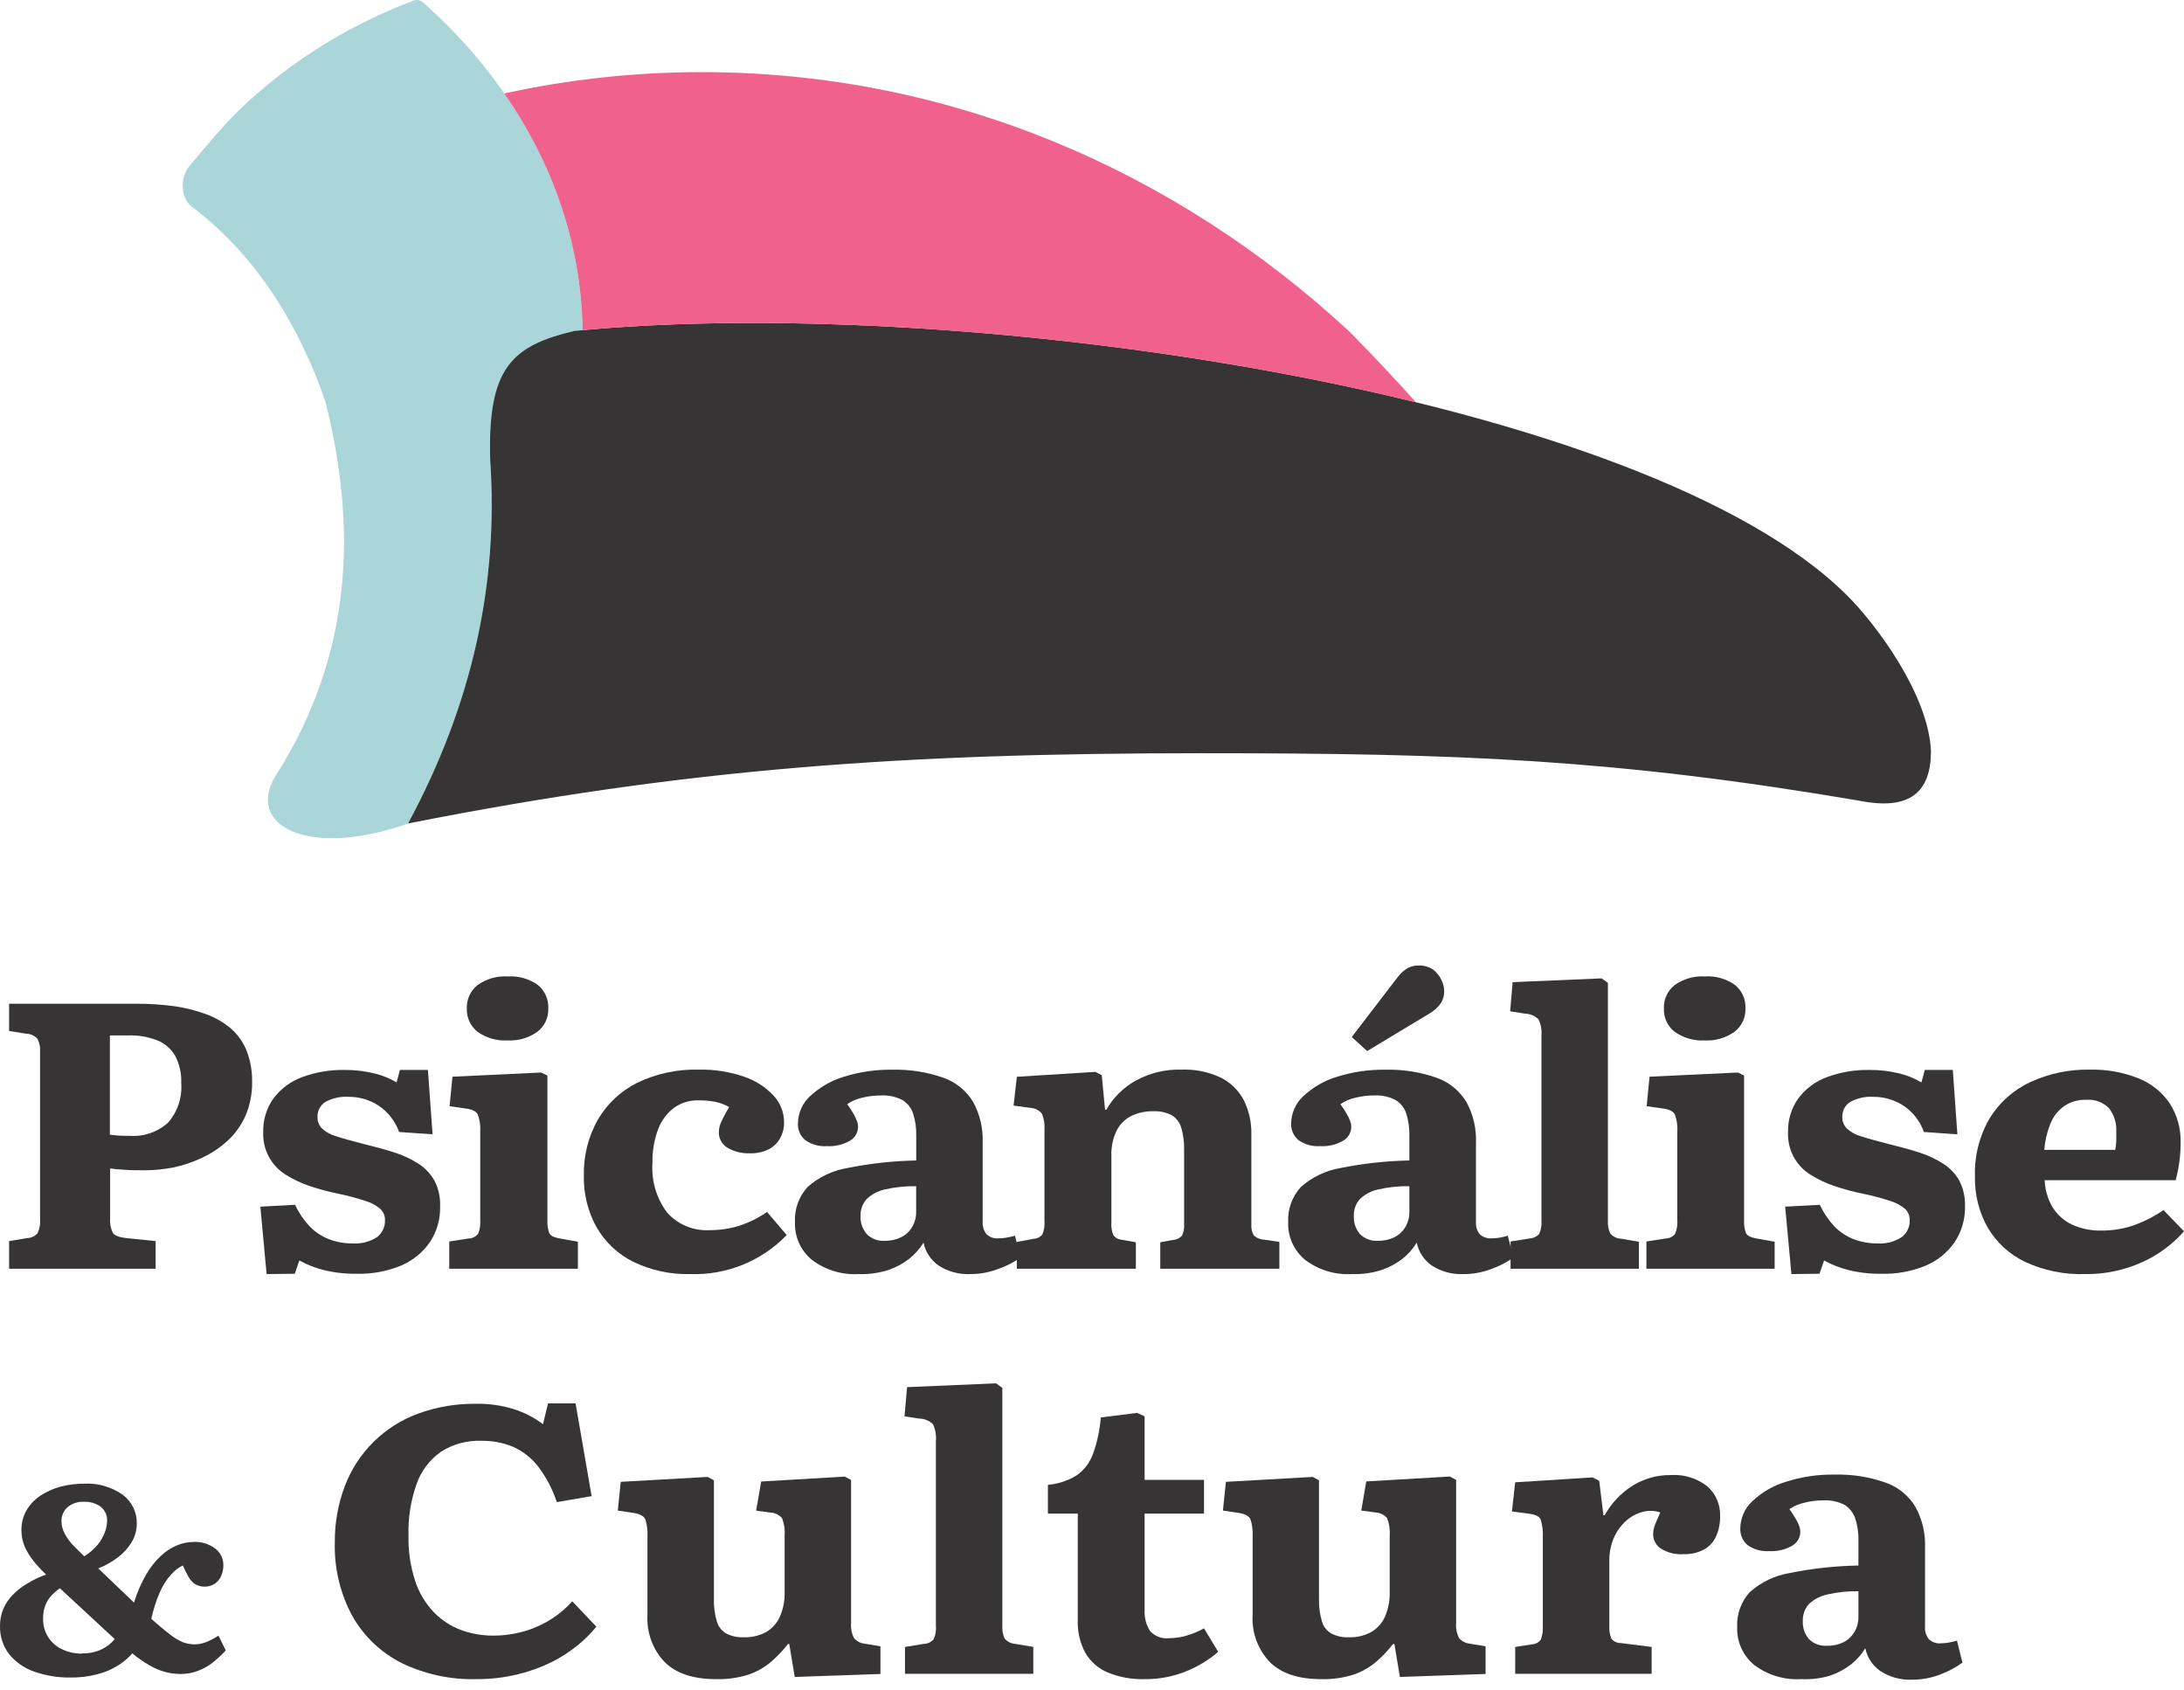
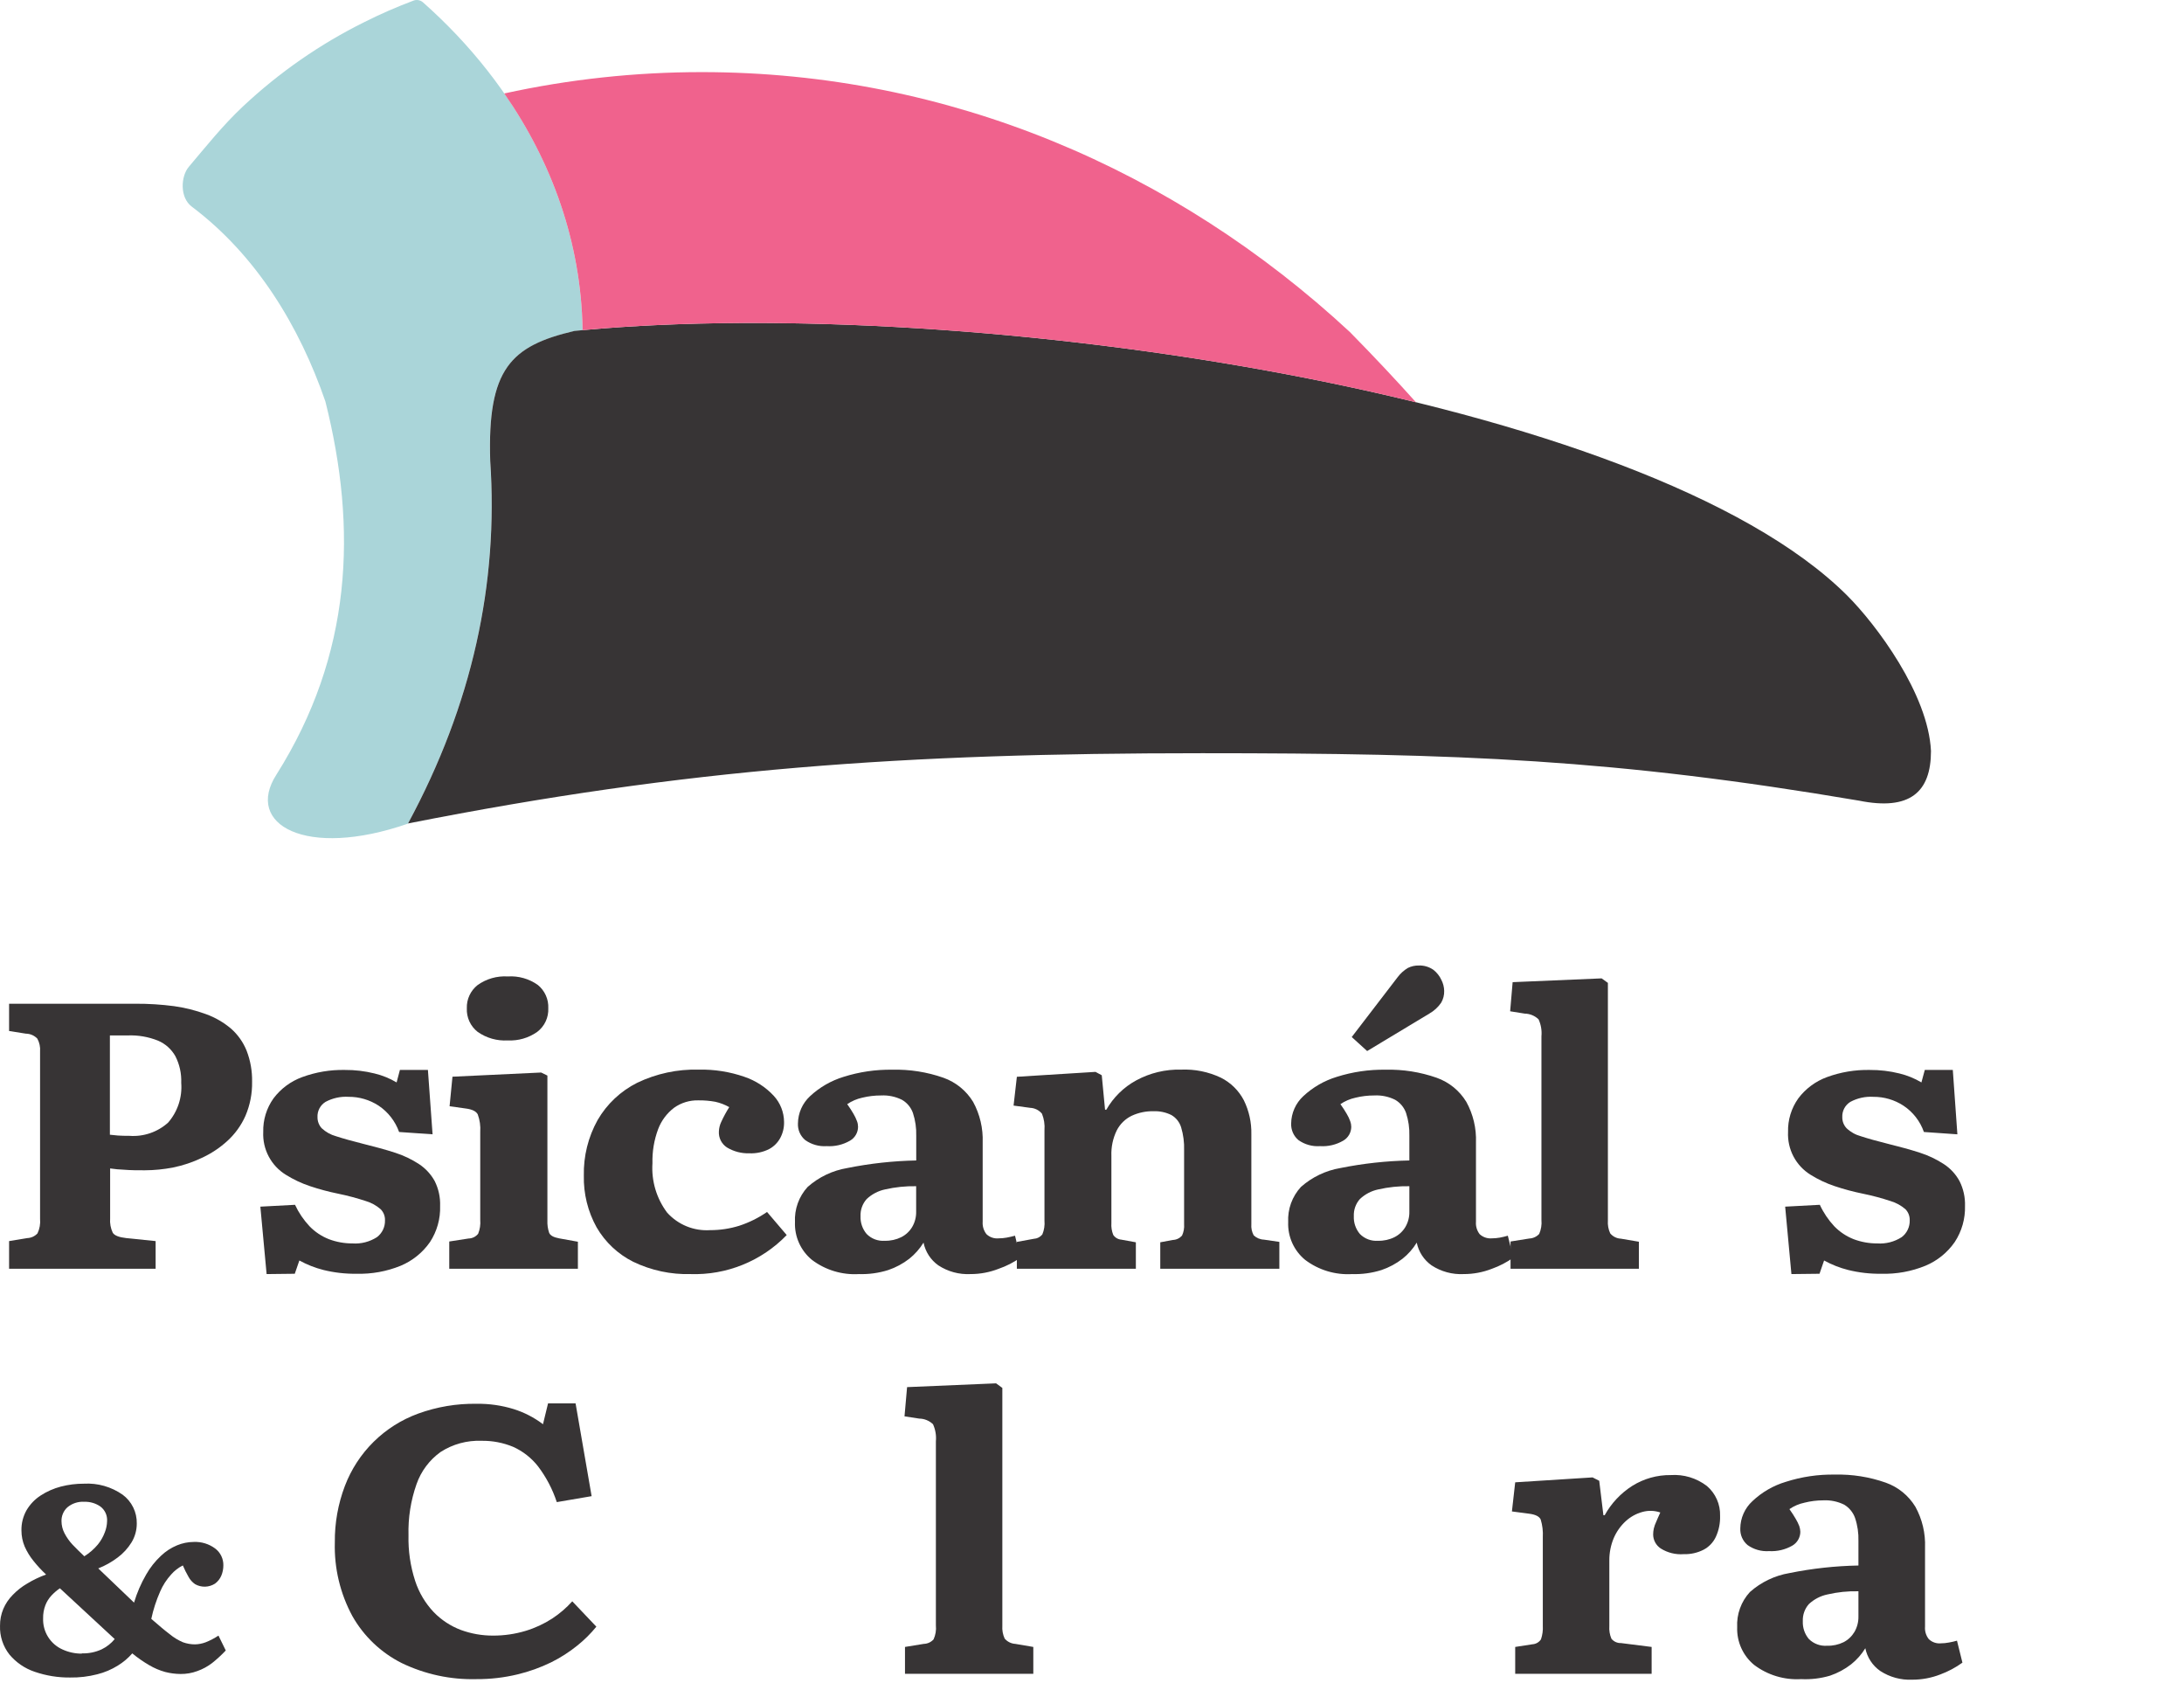
<svg xmlns="http://www.w3.org/2000/svg" width="190" height="147" viewBox="0 0 190 147" fill="none">
  <path d="M50.682 28.622C50.466 17.42 45.03 7.487 36.779 0.186C36.663 0.091 36.523 0.03 36.375 0.008C36.226 -0.013 36.075 0.007 35.937 0.065C34.499 0.612 33.096 1.216 31.708 1.916C27.843 3.831 24.281 6.305 21.134 9.258C19.39 10.893 17.926 12.738 16.428 14.506C15.727 15.332 15.626 17.163 16.67 17.961C22.305 22.196 26.056 28.383 28.307 34.916C31.107 46.029 30.633 56.935 24.047 67.372C21.255 71.71 26.599 74.722 35.486 71.636C41.077 61.271 43.365 50.765 42.641 40.093C42.388 32.08 44.426 30.09 49.972 28.789L50.679 28.723C50.682 28.683 50.682 28.654 50.682 28.622Z" fill="#AAD5D9" />
  <path d="M160.677 51.773C143.224 34.401 84.782 25.573 50.684 28.714L49.977 28.781C44.432 30.082 42.394 32.071 42.647 40.084C43.371 50.754 41.083 61.271 35.497 71.618C59.798 66.819 78.619 65.509 104.581 65.509C126.964 65.509 140.502 66.033 161.729 69.635C166.142 70.527 167.991 68.906 167.988 65.316C167.755 60.37 163.233 54.318 160.677 51.773Z" fill="#373435" />
  <path d="M50.682 28.622C50.682 28.654 50.682 28.683 50.682 28.714L49.974 28.781L50.682 28.714C70.837 26.86 99.507 29.187 123.184 34.988C121.537 33.148 119.631 31.11 117.434 28.876C102.218 14.768 82.549 6.272 61.062 6.272C55.281 6.27 49.516 6.892 43.868 8.129C48.02 14.109 50.538 21.073 50.682 28.619V28.622Z" fill="#F0628D" />
  <path d="M0.791 110.348V107.941L2.355 107.682C2.526 107.677 2.695 107.638 2.851 107.567C3.006 107.497 3.147 107.395 3.263 107.269C3.449 106.875 3.527 106.437 3.486 106.003V91.454C3.517 91.065 3.435 90.676 3.249 90.334C3.12 90.198 2.965 90.09 2.793 90.015C2.622 89.941 2.437 89.902 2.25 89.9L0.791 89.669V87.297H11.773C12.898 87.291 14.022 87.361 15.138 87.507C16.091 87.641 17.027 87.875 17.93 88.206C18.72 88.493 19.453 88.917 20.095 89.459C20.693 89.985 21.159 90.644 21.456 91.384C21.788 92.245 21.949 93.162 21.931 94.085C21.95 95.104 21.753 96.115 21.351 97.052C20.983 97.882 20.445 98.625 19.774 99.235C19.114 99.837 18.365 100.333 17.553 100.705C16.762 101.083 15.927 101.363 15.068 101.538C14.254 101.698 13.427 101.78 12.597 101.783C11.969 101.783 11.368 101.783 10.796 101.734C10.389 101.72 9.983 101.682 9.581 101.622V105.968C9.547 106.398 9.627 106.83 9.811 107.22C9.972 107.465 10.363 107.612 10.998 107.682L13.539 107.941V110.348H0.791ZM11.263 98.787C11.873 98.832 12.485 98.753 13.063 98.554C13.642 98.356 14.174 98.043 14.628 97.633C15.038 97.161 15.349 96.613 15.545 96.019C15.74 95.426 15.815 94.799 15.766 94.176C15.799 93.373 15.623 92.575 15.257 91.859C14.917 91.254 14.387 90.779 13.749 90.509C12.913 90.174 12.016 90.019 11.117 90.054H9.56V98.69L10.258 98.76C10.572 98.781 10.879 98.787 11.228 98.787H11.263Z" fill="#373435" />
  <path d="M23.194 110.81L22.65 104.946L25.666 104.785C25.987 105.474 26.416 106.107 26.936 106.66C27.413 107.15 27.99 107.532 28.626 107.78C29.278 108.024 29.969 108.147 30.665 108.144C31.414 108.197 32.161 108.005 32.794 107.598C33.018 107.428 33.199 107.206 33.321 106.952C33.442 106.697 33.501 106.417 33.492 106.135C33.499 105.955 33.468 105.776 33.402 105.608C33.336 105.441 33.236 105.289 33.108 105.163C32.739 104.842 32.306 104.603 31.837 104.463C31.045 104.201 30.239 103.986 29.422 103.819C28.59 103.65 27.769 103.431 26.964 103.161C26.23 102.917 25.527 102.585 24.87 102.175C24.239 101.788 23.724 101.238 23.377 100.583C23.031 99.928 22.866 99.192 22.901 98.452C22.873 97.405 23.187 96.378 23.795 95.526C24.431 94.683 25.296 94.041 26.287 93.679C27.474 93.243 28.731 93.032 29.994 93.056C30.869 93.049 31.742 93.153 32.591 93.364C33.264 93.526 33.908 93.788 34.504 94.141L34.79 93.056H37.227L37.632 98.654L34.721 98.452C34.388 97.517 33.763 96.715 32.94 96.163C32.162 95.655 31.251 95.387 30.322 95.393C29.627 95.351 28.933 95.504 28.319 95.834C28.093 95.974 27.909 96.171 27.787 96.406C27.664 96.642 27.606 96.906 27.621 97.171C27.618 97.523 27.748 97.862 27.984 98.123C28.339 98.455 28.771 98.696 29.24 98.823C29.834 99.018 30.637 99.242 31.586 99.48C32.535 99.718 33.527 99.977 34.379 100.257C35.119 100.494 35.823 100.831 36.473 101.258C37.033 101.632 37.496 102.136 37.82 102.727C38.154 103.395 38.315 104.136 38.288 104.883C38.324 105.996 38.017 107.093 37.408 108.025C36.773 108.938 35.891 109.651 34.867 110.082C33.645 110.581 32.333 110.819 31.014 110.782C30.045 110.796 29.078 110.685 28.137 110.453C27.407 110.268 26.703 109.991 26.043 109.627L25.645 110.782L23.194 110.81Z" fill="#373435" />
  <path d="M39.084 110.348V107.976L40.76 107.717C40.921 107.714 41.079 107.675 41.224 107.604C41.369 107.533 41.496 107.43 41.597 107.304C41.751 106.923 41.814 106.511 41.779 106.101V98.452C41.816 97.931 41.742 97.409 41.562 96.919C41.416 96.646 41.067 96.478 40.508 96.408L39.112 96.212L39.363 93.644L47.078 93.28L47.622 93.546V106.15C47.607 106.508 47.656 106.866 47.769 107.206C47.86 107.451 48.153 107.612 48.642 107.703L50.275 107.997V110.348H39.084ZM44.173 90.488C43.242 90.544 42.319 90.283 41.555 89.746C41.245 89.504 40.998 89.191 40.834 88.833C40.67 88.475 40.594 88.082 40.613 87.689C40.6 87.304 40.677 86.922 40.839 86.574C41 86.225 41.241 85.919 41.541 85.68C42.305 85.131 43.235 84.864 44.173 84.924C45.105 84.862 46.03 85.124 46.791 85.666C47.09 85.909 47.328 86.218 47.485 86.569C47.643 86.921 47.716 87.304 47.699 87.689C47.717 88.084 47.639 88.478 47.471 88.837C47.304 89.195 47.051 89.507 46.736 89.746C45.989 90.274 45.086 90.535 44.173 90.488Z" fill="#373435" />
  <path d="M60.105 110.81C58.37 110.861 56.649 110.494 55.085 109.739C53.755 109.074 52.649 108.033 51.902 106.744C51.139 105.37 50.756 103.817 50.792 102.245C50.755 100.554 51.17 98.885 51.993 97.409C52.799 96.019 53.993 94.896 55.427 94.176C57.101 93.372 58.941 92.978 60.796 93.028C62.142 93 63.482 93.211 64.754 93.651C65.736 93.982 66.62 94.555 67.324 95.317C67.886 95.932 68.202 96.735 68.21 97.57C68.224 98.057 68.111 98.54 67.882 98.969C67.659 99.383 67.319 99.722 66.905 99.942C66.375 100.207 65.786 100.332 65.194 100.306C64.507 100.329 63.828 100.151 63.239 99.795C63.01 99.645 62.824 99.436 62.701 99.191C62.578 98.944 62.523 98.67 62.541 98.396C62.553 98.112 62.622 97.833 62.744 97.577C62.947 97.132 63.181 96.702 63.442 96.289C63.066 96.078 62.662 95.922 62.241 95.827C61.748 95.736 61.248 95.694 60.747 95.701C59.999 95.683 59.265 95.906 58.653 96.338C58.022 96.814 57.538 97.46 57.257 98.2C56.903 99.148 56.735 100.155 56.761 101.167C56.659 102.706 57.113 104.231 58.038 105.464C58.506 105.984 59.085 106.391 59.731 106.656C60.378 106.92 61.076 107.034 61.773 106.989C62.63 106.992 63.482 106.864 64.301 106.611C65.164 106.33 65.983 105.925 66.73 105.408L68.441 107.416C67.358 108.537 66.054 109.419 64.611 110.003C63.168 110.588 61.618 110.863 60.063 110.81H60.105Z" fill="#373435" />
  <path d="M74.724 110.81C73.257 110.899 71.806 110.46 70.633 109.572C70.152 109.177 69.769 108.675 69.513 108.107C69.257 107.539 69.136 106.919 69.16 106.296C69.131 105.738 69.213 105.179 69.403 104.652C69.592 104.126 69.885 103.643 70.263 103.231C71.236 102.37 72.431 101.8 73.712 101.587C75.687 101.189 77.694 100.969 79.709 100.929V98.787C79.729 98.113 79.632 97.441 79.422 96.8C79.251 96.315 78.912 95.908 78.466 95.652C77.903 95.372 77.278 95.242 76.651 95.275C76.098 95.273 75.547 95.339 75.01 95.47C74.543 95.572 74.1 95.762 73.705 96.03C73.923 96.338 74.105 96.618 74.249 96.87C74.371 97.075 74.474 97.29 74.556 97.514C74.616 97.67 74.646 97.836 74.647 98.004C74.646 98.248 74.58 98.488 74.458 98.699C74.335 98.91 74.16 99.085 73.949 99.207C73.335 99.562 72.631 99.728 71.924 99.683C71.259 99.73 70.598 99.544 70.053 99.158C69.843 98.983 69.676 98.761 69.565 98.509C69.455 98.258 69.405 97.984 69.418 97.71C69.423 97.263 69.519 96.822 69.7 96.414C69.881 96.006 70.144 95.64 70.472 95.337C71.303 94.564 72.299 93.989 73.383 93.658C74.758 93.223 76.194 93.013 77.635 93.035C79.145 92.999 80.649 93.236 82.075 93.735C83.151 94.117 84.063 94.858 84.658 95.834C85.248 96.916 85.535 98.137 85.489 99.368V106.254C85.46 106.644 85.577 107.031 85.817 107.339C85.957 107.472 86.123 107.573 86.305 107.635C86.487 107.698 86.68 107.721 86.871 107.703C87.106 107.702 87.339 107.681 87.57 107.64C87.814 107.591 88.058 107.542 88.303 107.472L88.77 109.383C88.191 109.792 87.556 110.117 86.885 110.348C86.102 110.655 85.269 110.812 84.428 110.81C83.441 110.86 82.463 110.595 81.635 110.054C80.969 109.583 80.507 108.875 80.344 108.074C80.016 108.608 79.597 109.082 79.108 109.474C78.555 109.903 77.935 110.236 77.272 110.46C76.448 110.72 75.587 110.838 74.724 110.81ZM76.972 107.913C77.47 107.927 77.963 107.819 78.41 107.598C78.804 107.398 79.134 107.09 79.359 106.709C79.595 106.304 79.713 105.841 79.702 105.373V103.168C78.791 103.151 77.881 103.245 76.993 103.448C76.393 103.575 75.84 103.866 75.394 104.288C75.032 104.695 74.841 105.227 74.864 105.772C74.84 106.336 75.029 106.888 75.394 107.318C75.598 107.527 75.844 107.689 76.117 107.791C76.39 107.894 76.681 107.936 76.972 107.913Z" fill="#373435" />
  <path d="M88.463 110.348V108.011L89.922 107.745C90.069 107.737 90.213 107.699 90.345 107.631C90.476 107.564 90.591 107.469 90.683 107.353C90.839 106.977 90.901 106.569 90.865 106.163V98.298C90.904 97.809 90.83 97.318 90.648 96.863C90.524 96.711 90.368 96.587 90.193 96.499C90.017 96.411 89.825 96.361 89.629 96.352L88.177 96.156L88.463 93.651L95.305 93.224L95.849 93.518L96.135 96.513H96.247C96.86 95.438 97.759 94.556 98.844 93.966C100.043 93.315 101.391 92.992 102.754 93.028C103.945 92.977 105.131 93.217 106.21 93.728C107.068 94.157 107.77 94.848 108.213 95.701C108.662 96.617 108.885 97.627 108.863 98.647V106.464C108.835 106.801 108.905 107.139 109.065 107.437C109.306 107.669 109.624 107.804 109.959 107.815L111.299 108.011V110.348H100.939V108.046L102.028 107.843C102.18 107.838 102.33 107.802 102.468 107.737C102.606 107.672 102.729 107.579 102.831 107.465C102.977 107.153 103.04 106.808 103.012 106.464V100.04C103.035 99.366 102.948 98.692 102.754 98.046C102.615 97.594 102.311 97.211 101.902 96.975C101.423 96.739 100.893 96.626 100.359 96.646C99.7 96.631 99.045 96.767 98.446 97.045C97.89 97.316 97.437 97.76 97.155 98.312C96.817 99.003 96.657 99.768 96.687 100.537V106.366C96.662 106.719 96.717 107.073 96.848 107.402C96.926 107.519 97.029 107.617 97.15 107.688C97.271 107.76 97.406 107.803 97.546 107.815L98.816 108.046V110.348H88.463Z" fill="#373435" />
  <path d="M117.631 110.81C116.164 110.899 114.713 110.46 113.54 109.572C113.059 109.177 112.676 108.675 112.42 108.107C112.165 107.539 112.044 106.919 112.067 106.296C112.039 105.737 112.123 105.178 112.313 104.651C112.504 104.125 112.798 103.642 113.177 103.231C114.147 102.373 115.336 101.803 116.612 101.587C118.588 101.19 120.595 100.969 122.609 100.929V98.787C122.629 98.114 122.532 97.441 122.323 96.8C122.153 96.316 121.816 95.909 121.373 95.652C120.811 95.372 120.186 95.242 119.558 95.275C119.005 95.273 118.454 95.339 117.918 95.471C117.451 95.572 117.008 95.762 116.612 96.03C116.831 96.338 117.012 96.618 117.157 96.87C117.281 97.073 117.384 97.289 117.464 97.514C117.523 97.67 117.554 97.836 117.555 98.004C117.553 98.248 117.488 98.488 117.365 98.699C117.243 98.91 117.067 99.085 116.856 99.207C116.245 99.562 115.543 99.728 114.839 99.683C114.171 99.73 113.508 99.545 112.961 99.158C112.751 98.982 112.585 98.759 112.475 98.508C112.365 98.257 112.314 97.984 112.326 97.71C112.332 97.263 112.428 96.823 112.61 96.415C112.791 96.007 113.053 95.641 113.38 95.338C114.21 94.564 115.206 93.989 116.291 93.658C117.666 93.223 119.101 93.013 120.543 93.035C122.053 92.999 123.557 93.236 124.983 93.735C126.06 94.115 126.973 94.856 127.566 95.834C128.161 96.914 128.45 98.136 128.404 99.368V106.254C128.372 106.644 128.487 107.03 128.725 107.339C128.866 107.469 129.033 107.569 129.214 107.631C129.395 107.694 129.588 107.718 129.779 107.703C130.013 107.701 130.246 107.68 130.477 107.64C130.714 107.591 130.959 107.542 131.175 107.472L131.65 109.383C131.078 109.788 130.453 110.113 129.793 110.348C129.01 110.655 128.176 110.812 127.335 110.81C126.348 110.86 125.371 110.595 124.543 110.054C123.876 109.584 123.414 108.875 123.251 108.074C122.925 108.61 122.507 109.084 122.016 109.474C121.463 109.903 120.842 110.236 120.18 110.46C119.356 110.72 118.494 110.838 117.631 110.81ZM118.937 91.412L117.596 90.194L121.59 84.987C121.833 84.663 122.136 84.39 122.483 84.183C122.772 84.04 123.09 83.968 123.412 83.973C123.872 83.953 124.326 84.086 124.703 84.35C125.004 84.586 125.244 84.891 125.402 85.239C125.55 85.53 125.631 85.851 125.639 86.177C125.65 86.54 125.558 86.9 125.374 87.213C125.108 87.598 124.76 87.918 124.354 88.15L118.937 91.412ZM119.886 107.913C120.382 107.927 120.873 107.819 121.318 107.598C121.712 107.398 122.041 107.09 122.267 106.709C122.502 106.304 122.621 105.841 122.609 105.373V103.168C121.698 103.151 120.789 103.245 119.9 103.448C119.3 103.575 118.747 103.866 118.302 104.288C117.942 104.696 117.754 105.228 117.778 105.772C117.752 106.335 117.939 106.887 118.302 107.318C118.506 107.528 118.754 107.689 119.028 107.792C119.302 107.895 119.595 107.936 119.886 107.913Z" fill="#373435" />
  <path d="M131.412 110.348V107.976L133.046 107.717C133.373 107.702 133.682 107.559 133.905 107.318C134.072 106.936 134.139 106.516 134.1 106.1V90.131C134.147 89.625 134.061 89.116 133.849 88.654C133.526 88.342 133.097 88.165 132.648 88.157L131.377 87.954L131.594 85.421L139.336 85.092L139.881 85.484V106.149C139.852 106.534 139.922 106.919 140.083 107.269C140.197 107.407 140.339 107.519 140.499 107.599C140.659 107.678 140.833 107.723 141.012 107.731L142.576 107.997V110.348H131.412Z" fill="#373435" />
-   <path d="M143.232 110.348V107.976L144.9 107.717C145.062 107.714 145.22 107.675 145.365 107.604C145.51 107.533 145.637 107.43 145.738 107.304C145.889 106.922 145.951 106.51 145.92 106.101V98.452C145.957 97.931 145.883 97.409 145.703 96.919C145.557 96.646 145.208 96.478 144.649 96.408L143.253 96.212L143.504 93.644L151.184 93.28L151.728 93.546V106.15C151.713 106.508 151.762 106.866 151.875 107.206C151.973 107.451 152.266 107.612 152.747 107.703L154.388 107.997V110.348H143.232ZM148.321 90.488C147.39 90.544 146.467 90.283 145.703 89.746C145.391 89.506 145.141 89.193 144.976 88.835C144.811 88.476 144.734 88.083 144.754 87.689C144.742 87.305 144.82 86.923 144.981 86.574C145.142 86.226 145.382 85.919 145.682 85.68C146.449 85.132 147.381 84.865 148.321 84.924C149.253 84.862 150.178 85.124 150.939 85.666C151.238 85.909 151.475 86.218 151.633 86.569C151.791 86.921 151.864 87.304 151.847 87.689C151.865 88.084 151.787 88.478 151.619 88.837C151.451 89.195 151.199 89.507 150.883 89.746C150.136 90.274 149.234 90.535 148.321 90.488Z" fill="#373435" />
  <path d="M155.847 110.81L155.303 104.946L158.319 104.785C158.637 105.474 159.064 106.107 159.582 106.66C160.059 107.15 160.635 107.532 161.272 107.78C161.924 108.024 162.614 108.147 163.31 108.144C164.06 108.197 164.807 108.005 165.44 107.598C165.664 107.428 165.845 107.207 165.966 106.952C166.088 106.698 166.147 106.418 166.138 106.136C166.144 105.956 166.114 105.777 166.05 105.61C165.985 105.443 165.887 105.291 165.761 105.163C165.388 104.843 164.953 104.605 164.483 104.463C163.691 104.201 162.885 103.986 162.068 103.819C161.236 103.65 160.415 103.431 159.61 103.161C158.876 102.917 158.173 102.585 157.516 102.175C156.886 101.787 156.372 101.237 156.027 100.582C155.682 99.927 155.519 99.191 155.554 98.452C155.526 97.405 155.84 96.378 156.448 95.526C157.083 94.683 157.949 94.041 158.94 93.679C160.127 93.244 161.384 93.033 162.647 93.056C163.525 93.049 164.399 93.152 165.251 93.364C165.921 93.527 166.564 93.789 167.157 94.141L167.45 93.056H169.887L170.285 98.655L167.373 98.452C167.045 97.515 166.42 96.711 165.593 96.163C164.815 95.655 163.904 95.387 162.975 95.394C162.279 95.351 161.586 95.504 160.972 95.834C160.746 95.974 160.562 96.171 160.439 96.407C160.317 96.642 160.259 96.906 160.273 97.171C160.268 97.524 160.401 97.866 160.643 98.123C160.995 98.457 161.425 98.698 161.893 98.823C162.487 99.019 163.289 99.242 164.239 99.48C165.188 99.718 166.18 99.977 167.031 100.257C167.772 100.494 168.476 100.831 169.126 101.258C169.689 101.629 170.152 102.134 170.473 102.727C170.809 103.395 170.972 104.136 170.948 104.883C170.979 105.997 170.667 107.094 170.054 108.025C169.42 108.94 168.538 109.653 167.513 110.082C166.291 110.582 164.979 110.821 163.659 110.782C162.691 110.796 161.724 110.685 160.783 110.453C160.053 110.269 159.349 109.991 158.689 109.628L158.291 110.782L155.847 110.81Z" fill="#373435" />
-   <path d="M181.371 110.81C179.573 110.866 177.787 110.499 176.156 109.74C174.806 109.089 173.679 108.051 172.917 106.759C172.158 105.403 171.777 103.868 171.814 102.315C171.756 100.549 172.196 98.802 173.084 97.276C173.928 95.893 175.162 94.792 176.631 94.113C178.254 93.365 180.025 92.995 181.811 93.028C183.242 92.995 184.666 93.247 186 93.77C187.11 94.202 188.066 94.957 188.743 95.939C189.404 96.963 189.74 98.164 189.707 99.383C189.706 99.928 189.671 100.472 189.602 101.013C189.53 101.563 189.42 102.108 189.274 102.644H177.88C177.907 103.481 178.147 104.298 178.578 105.016C178.987 105.67 179.577 106.19 180.275 106.514C181.056 106.866 181.904 107.041 182.76 107.024C183.763 107.04 184.761 106.876 185.706 106.542C186.595 106.217 187.439 105.782 188.22 105.247L190 107.087C188.993 108.233 187.753 109.15 186.363 109.775C184.795 110.482 183.09 110.836 181.371 110.81ZM177.88 100.005H184.017C184.064 99.751 184.094 99.494 184.108 99.236C184.108 98.984 184.108 98.725 184.108 98.459C184.156 97.703 183.925 96.956 183.458 96.359C183.198 96.108 182.887 95.915 182.546 95.793C182.206 95.671 181.843 95.624 181.483 95.653C180.806 95.63 180.139 95.821 179.577 96.198C179.038 96.583 178.621 97.115 178.376 97.731C178.083 98.457 177.904 99.224 177.845 100.005H177.88Z" fill="#373435" />
  <path d="M6.097 145.898C5.052 145.909 4.014 145.741 3.025 145.402C2.165 145.115 1.401 144.594 0.819 143.897C0.26 143.185 -0.03 142.297 0.002 141.392C-0.003 140.89 0.094 140.392 0.289 139.929C0.482 139.477 0.759 139.067 1.105 138.718C1.478 138.329 1.903 137.995 2.369 137.725C2.888 137.409 3.438 137.147 4.01 136.941C3.615 136.575 3.249 136.179 2.914 135.758C2.603 135.377 2.345 134.956 2.146 134.506C1.96 134.063 1.865 133.587 1.866 133.106C1.853 132.488 2.008 131.879 2.313 131.342C2.617 130.829 3.035 130.393 3.535 130.069C4.076 129.717 4.67 129.455 5.294 129.292C5.951 129.122 6.627 129.038 7.305 129.04C8.502 128.972 9.687 129.31 10.67 129.999C11.06 130.287 11.375 130.665 11.589 131.101C11.803 131.537 11.909 132.018 11.899 132.504C11.901 133.082 11.744 133.648 11.445 134.142C11.131 134.652 10.724 135.099 10.244 135.457C9.724 135.851 9.154 136.171 8.548 136.409L11.661 139.383C11.915 138.53 12.269 137.711 12.716 136.941C13.061 136.335 13.496 135.785 14.007 135.31C14.412 134.923 14.886 134.615 15.403 134.401C15.862 134.211 16.352 134.111 16.848 134.107C17.525 134.075 18.192 134.28 18.733 134.688C18.955 134.858 19.134 135.079 19.255 135.332C19.377 135.585 19.437 135.863 19.431 136.143C19.432 136.448 19.373 136.75 19.257 137.032C19.14 137.311 18.95 137.553 18.706 137.732C18.448 137.896 18.151 137.988 17.846 137.997C17.542 138.005 17.24 137.931 16.974 137.781C16.736 137.617 16.539 137.399 16.402 137.144C16.217 136.823 16.051 136.491 15.906 136.15C15.518 136.345 15.172 136.614 14.887 136.941C14.489 137.379 14.165 137.881 13.93 138.425C13.594 139.187 13.336 139.982 13.162 140.797C13.812 141.364 14.342 141.812 14.768 142.133C15.116 142.422 15.504 142.657 15.92 142.833C16.254 142.953 16.606 143.015 16.96 143.015C17.28 143.009 17.596 142.947 17.896 142.833C18.285 142.678 18.656 142.484 19.006 142.252L19.641 143.547C19.272 143.939 18.875 144.303 18.454 144.639C18.063 144.938 17.627 145.175 17.163 145.339C16.698 145.511 16.206 145.596 15.71 145.591C15.258 145.587 14.808 145.529 14.37 145.416C13.88 145.28 13.411 145.08 12.974 144.821C12.458 144.521 11.968 144.179 11.508 143.799C11.147 144.213 10.726 144.569 10.258 144.856C9.701 145.204 9.094 145.461 8.457 145.619C7.686 145.817 6.893 145.911 6.097 145.898ZM7.123 143.799C7.715 143.816 8.303 143.696 8.841 143.449C9.281 143.238 9.67 142.932 9.979 142.553L5.211 138.138C4.941 138.321 4.692 138.535 4.47 138.774C4.244 139.018 4.066 139.303 3.947 139.614C3.809 139.976 3.743 140.361 3.751 140.748C3.73 141.322 3.881 141.888 4.186 142.374C4.492 142.86 4.936 143.242 5.462 143.47C5.984 143.705 6.551 143.825 7.123 143.82V143.799ZM7.347 135.345C7.787 135.071 8.18 134.729 8.513 134.331C8.772 134.012 8.977 133.652 9.12 133.267C9.242 132.959 9.308 132.632 9.316 132.301C9.332 132.057 9.288 131.813 9.187 131.591C9.086 131.368 8.931 131.175 8.736 131.028C8.327 130.743 7.837 130.598 7.34 130.615C6.803 130.579 6.273 130.752 5.86 131.098C5.694 131.25 5.562 131.436 5.474 131.644C5.386 131.852 5.344 132.076 5.35 132.301C5.352 132.67 5.443 133.032 5.615 133.358C5.802 133.717 6.037 134.049 6.314 134.345C6.635 134.681 6.977 135.016 7.347 135.366V135.345Z" fill="#373435" />
  <path d="M41.458 146.039C39.206 146.099 36.973 145.619 34.944 144.639C33.144 143.734 31.652 142.314 30.657 140.559C29.592 138.593 29.065 136.379 29.129 134.142C29.112 132.469 29.408 130.807 30.001 129.243C30.551 127.795 31.405 126.483 32.506 125.396C33.608 124.31 34.93 123.473 36.382 122.945C38.008 122.354 39.728 122.065 41.458 122.091C42.553 122.075 43.643 122.231 44.69 122.553C45.609 122.841 46.471 123.286 47.238 123.869L47.678 122.056H50.073L51.469 130.125L48.439 130.643C48.07 129.521 47.518 128.469 46.805 127.529C46.231 126.797 45.489 126.216 44.641 125.835C43.77 125.474 42.834 125.296 41.891 125.31C40.632 125.261 39.389 125.6 38.33 126.283C37.361 126.977 36.629 127.955 36.236 129.082C35.734 130.508 35.497 132.014 35.538 133.526C35.505 134.872 35.701 136.214 36.117 137.494C36.447 138.511 37.001 139.441 37.737 140.216C38.401 140.899 39.206 141.427 40.096 141.763C40.991 142.09 41.937 142.256 42.889 142.253C43.851 142.257 44.809 142.118 45.73 141.84C46.547 141.593 47.325 141.232 48.041 140.769C48.684 140.347 49.271 139.844 49.786 139.271L51.881 141.476C51.393 142.076 50.843 142.622 50.24 143.106C49.533 143.679 48.765 144.172 47.95 144.576C47.016 145.032 46.035 145.384 45.025 145.626C43.857 145.907 42.659 146.046 41.458 146.039Z" fill="#373435" />
-   <path d="M62.255 146.038C60.314 146.038 58.841 145.549 57.836 144.569C57.314 144.023 56.91 143.374 56.65 142.663C56.391 141.952 56.281 141.195 56.328 140.44V133.617C56.353 133.122 56.291 132.628 56.147 132.154C56.028 131.86 55.672 131.664 55.092 131.58L53.745 131.377L54.003 128.879L61.564 128.452L62.109 128.746V139.04C62.086 139.715 62.173 140.389 62.367 141.035C62.499 141.481 62.8 141.857 63.205 142.085C63.666 142.312 64.178 142.42 64.692 142.399C65.369 142.424 66.041 142.269 66.639 141.952C67.168 141.645 67.588 141.18 67.84 140.622C68.136 139.948 68.279 139.217 68.259 138.481V133.582C68.301 133.058 68.225 132.532 68.036 132.042C67.91 131.895 67.755 131.775 67.581 131.691C67.407 131.606 67.217 131.559 67.023 131.552L65.781 131.384L66.221 128.851L73.495 128.424L74.04 128.718V141.14C74.001 141.595 74.088 142.053 74.291 142.462C74.52 142.736 74.845 142.911 75.199 142.952L76.595 143.183V145.591L69.139 145.849L68.664 142.987H68.546C68.099 143.566 67.594 144.096 67.037 144.569C66.46 145.047 65.8 145.415 65.09 145.654C64.173 145.94 63.215 146.07 62.255 146.038Z" fill="#373435" />
  <path d="M78.731 145.576V143.239L80.365 142.973C80.526 142.969 80.684 142.932 80.831 142.865C80.977 142.798 81.109 142.701 81.217 142.581C81.391 142.201 81.461 141.78 81.419 141.364V125.352C81.466 124.844 81.379 124.333 81.168 123.868C80.844 123.559 80.415 123.384 79.967 123.379L78.689 123.183L78.913 120.642L86.655 120.313L87.2 120.712V141.392C87.172 141.776 87.241 142.161 87.402 142.511C87.518 142.647 87.66 142.758 87.819 142.837C87.979 142.916 88.153 142.963 88.331 142.973L89.894 143.239V145.576H78.731Z" fill="#373435" />
-   <path d="M99.542 146.039C98.455 146.07 97.373 145.872 96.366 145.458C95.548 145.117 94.864 144.517 94.418 143.75C93.95 142.874 93.724 141.888 93.762 140.895V131.644H91.165V129.138C92.071 129.066 92.945 128.773 93.713 128.285C94.36 127.809 94.847 127.148 95.109 126.388C95.462 125.386 95.683 124.341 95.766 123.281L98.928 122.882L99.577 123.183V128.711H104.744V131.644H99.577V140.006C99.539 140.651 99.7 141.291 100.038 141.84C100.247 142.075 100.51 142.256 100.804 142.367C101.099 142.478 101.416 142.516 101.728 142.477C102.246 142.475 102.761 142.398 103.256 142.246C103.773 142.091 104.271 141.883 104.744 141.623L105.979 143.666C105.146 144.379 104.203 144.951 103.187 145.36C102.029 145.826 100.79 146.057 99.542 146.039Z" fill="#373435" />
-   <path d="M114.902 146.038C112.961 146.038 111.488 145.548 110.482 144.569C109.96 144.022 109.556 143.373 109.296 142.663C109.037 141.952 108.927 141.195 108.974 140.44V133.617C109.003 133.122 108.941 132.627 108.793 132.154C108.674 131.86 108.318 131.664 107.739 131.58L106.391 131.377L106.65 128.879L114.203 128.452L114.748 128.746V139.04C114.728 139.715 114.816 140.388 115.006 141.035C115.138 141.481 115.439 141.857 115.844 142.084C116.306 142.312 116.817 142.42 117.331 142.399C118.008 142.424 118.68 142.269 119.279 141.951C119.809 141.647 120.23 141.181 120.48 140.622C120.775 139.948 120.918 139.216 120.898 138.48V133.582C120.941 133.056 120.865 132.527 120.675 132.035C120.549 131.888 120.395 131.768 120.22 131.684C120.046 131.599 119.856 131.552 119.663 131.545L118.427 131.377L118.86 128.844L126.135 128.417L126.679 128.711V141.14C126.64 141.595 126.727 142.053 126.93 142.462C127.161 142.737 127.489 142.913 127.845 142.952L129.241 143.183V145.59L121.785 145.849L121.31 142.987H121.185C120.738 143.566 120.233 144.096 119.677 144.569C119.101 145.045 118.443 145.413 117.736 145.653C116.819 145.938 115.861 146.068 114.902 146.038Z" fill="#373435" />
  <path d="M131.817 145.576V143.239L133.311 143.008C133.46 142.999 133.605 142.956 133.735 142.882C133.864 142.808 133.975 142.705 134.058 142.581C134.189 142.199 134.244 141.795 134.219 141.392V133.694C134.248 133.176 134.187 132.657 134.037 132.161C133.919 131.888 133.577 131.72 133.018 131.65L131.531 131.454L131.817 128.921L138.547 128.494L139.127 128.788L139.49 131.783H139.602C140.176 130.744 141.002 129.865 142.003 129.229C143.005 128.602 144.166 128.277 145.347 128.291C146.477 128.213 147.597 128.552 148.496 129.243C148.869 129.562 149.166 129.96 149.364 130.41C149.562 130.86 149.657 131.348 149.641 131.839C149.66 132.469 149.534 133.094 149.271 133.666C149.047 134.147 148.672 134.54 148.203 134.785C147.667 135.058 147.071 135.19 146.471 135.17C145.77 135.222 145.07 135.048 144.474 134.673C144.274 134.54 144.109 134.359 143.994 134.147C143.88 133.935 143.819 133.697 143.818 133.456C143.819 133.284 143.838 133.113 143.874 132.945C143.921 132.747 143.989 132.555 144.077 132.371C144.167 132.147 144.293 131.874 144.44 131.545C143.94 131.372 143.399 131.355 142.89 131.496C142.346 131.643 141.845 131.919 141.431 132.301C140.984 132.712 140.63 133.213 140.39 133.771C140.13 134.391 139.999 135.058 140.006 135.73V141.427C139.979 141.802 140.041 142.179 140.188 142.525C140.289 142.649 140.417 142.747 140.563 142.813C140.708 142.878 140.866 142.909 141.026 142.903L143.686 143.239V145.576H131.817Z" fill="#373435" />
  <path d="M156.692 146.038C155.225 146.126 153.774 145.687 152.601 144.8C152.121 144.404 151.739 143.902 151.483 143.334C151.228 142.767 151.106 142.147 151.128 141.525C151.099 140.965 151.183 140.406 151.374 139.88C151.564 139.353 151.858 138.87 152.238 138.46C153.207 137.601 154.397 137.031 155.673 136.815C157.65 136.414 159.66 136.194 161.677 136.157V134.016C161.697 133.339 161.598 132.663 161.383 132.021C161.211 131.539 160.878 131.131 160.441 130.867C159.876 130.587 159.248 130.457 158.619 130.489C158.068 130.489 157.519 130.557 156.985 130.692C156.515 130.79 156.069 130.981 155.673 131.252C155.891 131.559 156.073 131.839 156.217 132.091C156.34 132.294 156.445 132.507 156.531 132.728C156.586 132.888 156.617 133.056 156.622 133.225C156.621 133.469 156.555 133.709 156.433 133.92C156.31 134.131 156.135 134.307 155.924 134.429C155.312 134.78 154.611 134.945 153.906 134.905C153.241 134.952 152.579 134.767 152.035 134.38C151.825 134.204 151.657 133.982 151.547 133.73C151.437 133.479 151.387 133.205 151.4 132.931C151.404 132.484 151.499 132.043 151.681 131.635C151.862 131.227 152.125 130.86 152.454 130.559C153.278 129.779 154.272 129.203 155.358 128.879C156.734 128.438 158.173 128.225 159.617 128.249C161.125 128.212 162.627 128.449 164.05 128.949C165.126 129.33 166.039 130.072 166.633 131.049C167.228 132.131 167.518 133.355 167.471 134.59V141.476C167.439 141.866 167.556 142.254 167.799 142.56C167.939 142.693 168.105 142.795 168.287 142.857C168.469 142.92 168.662 142.943 168.853 142.924C169.088 142.923 169.322 142.9 169.552 142.854C169.796 142.812 170.033 142.756 170.25 142.693L170.724 144.604C170.136 145.03 169.493 145.374 168.812 145.626C168.031 145.933 167.2 146.089 166.361 146.087C165.373 146.133 164.397 145.866 163.569 145.325C162.901 144.858 162.438 144.151 162.277 143.351C161.949 143.886 161.531 144.36 161.041 144.751C160.488 145.18 159.868 145.513 159.205 145.738C158.39 145.978 157.541 146.08 156.692 146.038ZM158.947 143.134C159.444 143.15 159.937 143.044 160.385 142.826C160.776 142.624 161.102 142.316 161.328 141.938C161.564 141.533 161.685 141.07 161.677 140.601V138.397C160.765 138.375 159.855 138.469 158.968 138.676C158.366 138.804 157.811 139.094 157.362 139.516C157.002 139.924 156.815 140.456 156.838 141C156.814 141.563 157.001 142.115 157.362 142.546C157.569 142.753 157.817 142.912 158.091 143.013C158.364 143.115 158.656 143.156 158.947 143.134Z" fill="#373435" />
</svg>